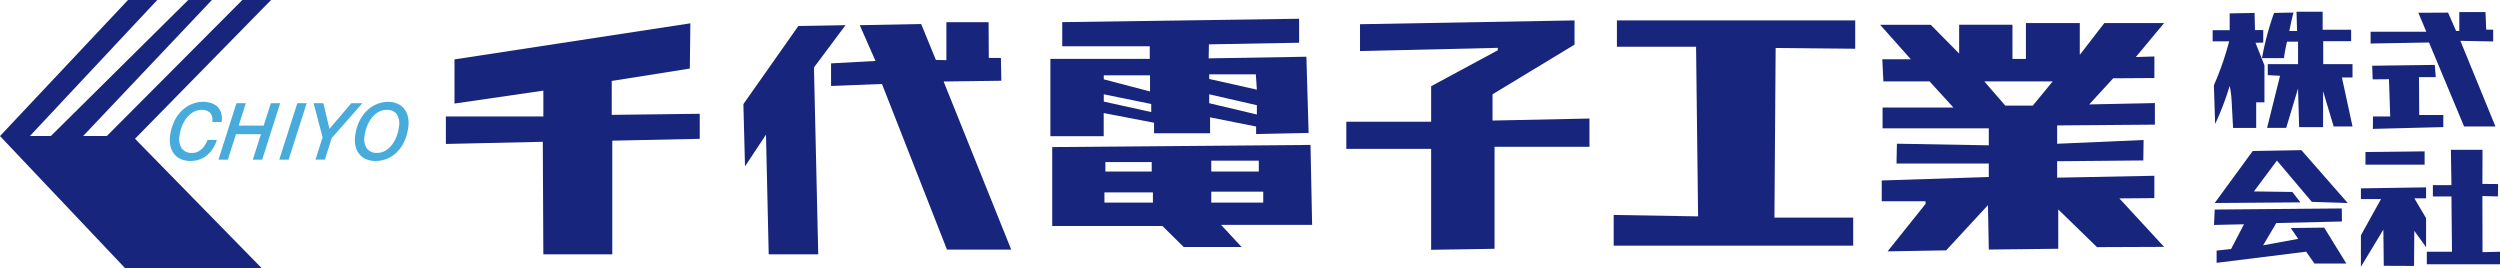
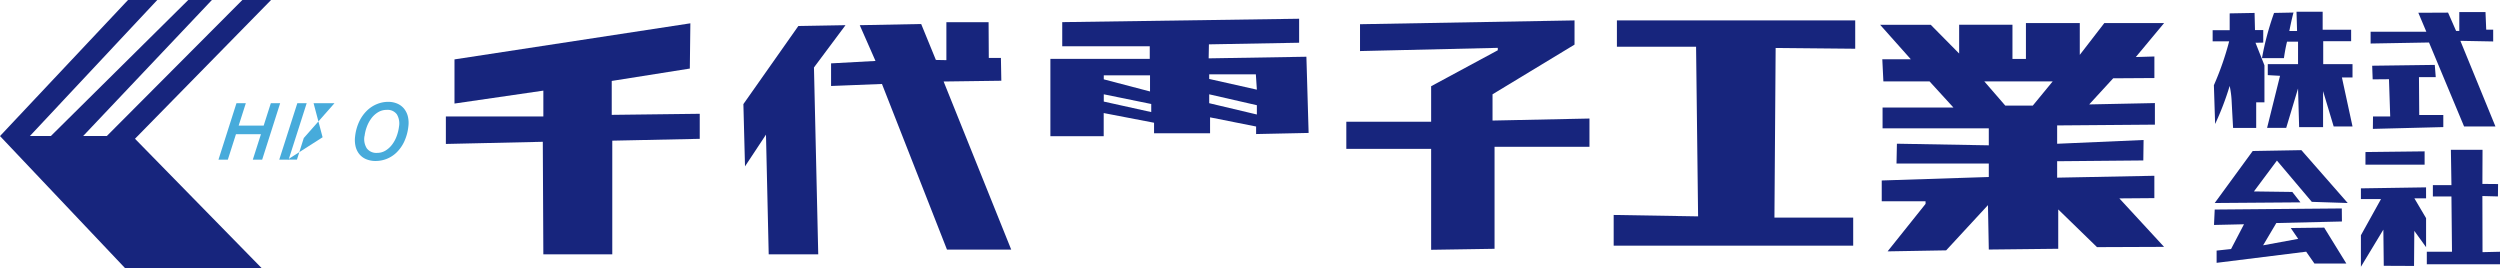
<svg xmlns="http://www.w3.org/2000/svg" width="323" height="34.674" viewBox="0 0 323 34.674">
  <g id="グループ_146" data-name="グループ 146" transform="translate(520.782 87.375)">
    <g id="グループ_142" data-name="グループ 142" transform="translate(-3)">
      <path id="パス_22602" data-name="パス 22602" d="M31.311,0,13.8,17.573H10.743L27.378,0H24.32L6.573,17.573H3.863L20.318,0h-3.78L0,17.58,16.19,34.674H33.84l-16.4-16.746L35.021,0Z" transform="translate(-517.782 -87.375)" fill="#17257d" />
-       <path id="パス_22603" data-name="パス 22603" d="M169.574,101.021a1.429,1.429,0,0,0-.259-1.164,1.4,1.4,0,0,0-1.107-.4,2.132,2.132,0,0,0-1.115.3,3.006,3.006,0,0,0-.859.776,4.324,4.324,0,0,0-.592,1.083,5.215,5.215,0,0,0-.3,1.216,2.208,2.208,0,0,0,.3,1.6,1.533,1.533,0,0,0,1.331.582,1.642,1.642,0,0,0,.807-.189,2.181,2.181,0,0,0,.583-.46,2.649,2.649,0,0,0,.387-.557q.146-.286.217-.47h1.209a4.717,4.717,0,0,1-.583,1.205,3.694,3.694,0,0,1-.8.848,3.163,3.163,0,0,1-.951.5,3.387,3.387,0,0,1-1.041.163,3.091,3.091,0,0,1-1.285-.245,2.276,2.276,0,0,1-.875-.674,2.532,2.532,0,0,1-.467-1.011,3.662,3.662,0,0,1-.049-1.256,5.983,5.983,0,0,1,.567-1.987,4.835,4.835,0,0,1,1.021-1.389,4.013,4.013,0,0,1,1.29-.812,3.819,3.819,0,0,1,1.372-.266,3.286,3.286,0,0,1,1.1.174,2.115,2.115,0,0,1,.814.5,1.819,1.819,0,0,1,.456.817,2.678,2.678,0,0,1,.038,1.113Z" transform="translate(-659.936 -172.633)" fill="#47abdb" />
      <path id="パス_22604" data-name="パス 22604" d="M213.455,99.715h1.209l-.926,2.9h3.231l.926-2.9H219.1l-2.324,7.293h-1.209l1.051-3.289H213.39l-1.051,3.289H211.13Z" transform="translate(-700.685 -173.758)" fill="#47abdb" />
      <path id="パス_22605" data-name="パス 22605" d="M272.219,99.715h1.209l-2.334,7.293h-1.209Z" transform="translate(-751.586 -173.758)" fill="#47abdb" />
-       <path id="パス_22606" data-name="パス 22606" d="M304.207,104.117l-1.164-4.4h1.267l.785,3.31,2.823-3.31h1.432l-3.966,4.5-.883,2.789h-1.209Z" transform="translate(-780.31 -173.758)" fill="#47abdb" />
+       <path id="パス_22606" data-name="パス 22606" d="M304.207,104.117l-1.164-4.4h1.267h1.432l-3.966,4.5-.883,2.789h-1.209Z" transform="translate(-780.31 -173.758)" fill="#47abdb" />
      <path id="パス_22607" data-name="パス 22607" d="M342.984,102.87a5.983,5.983,0,0,1,.567-1.987,4.836,4.836,0,0,1,1.021-1.389,4.01,4.01,0,0,1,1.29-.812,3.819,3.819,0,0,1,1.372-.266,2.968,2.968,0,0,1,1.209.235,2.272,2.272,0,0,1,.872.659,2.592,2.592,0,0,1,.486,1.006,3.5,3.5,0,0,1,.06,1.287,6.214,6.214,0,0,1-.553,1.992,4.781,4.781,0,0,1-.992,1.384,3.866,3.866,0,0,1-2.657,1.077,3.09,3.09,0,0,1-1.285-.245,2.276,2.276,0,0,1-.875-.674,2.529,2.529,0,0,1-.467-1.011,3.662,3.662,0,0,1-.049-1.256m1.214-.041a2.208,2.208,0,0,0,.3,1.6,1.533,1.533,0,0,0,1.331.582,2.045,2.045,0,0,0,1.086-.3,3.059,3.059,0,0,0,.85-.776,4.211,4.211,0,0,0,.587-1.083,5.378,5.378,0,0,0,.3-1.216,2.3,2.3,0,0,0-.273-1.6,1.469,1.469,0,0,0-1.307-.582,2.132,2.132,0,0,0-1.115.3,3.006,3.006,0,0,0-.859.776,4.325,4.325,0,0,0-.592,1.083,5.213,5.213,0,0,0-.3,1.216" transform="translate(-814.884 -172.633)" fill="#47abdb" />
    </g>
    <path id="パス_22608" data-name="パス 22608" d="M440.036,22.526,409.56,27.188v5.705l11.481-1.67v3.34H408.446v3.549l12.524-.278.07,14.542h8.906V37.688l11.3-.237V34.215l-11.37.139V29.971l10.089-1.6Z" transform="translate(-871.622 -106.889)" fill="#17257d" />
    <path id="パス_22609" data-name="パス 22609" d="M703.089,24.444l-7.1,10.089.209,8.045,2.71-4.1.352,15.466h6.4L705.107,29.8l4.077-5.463Z" transform="translate(-1120.725 -108.459)" fill="#17257d" />
    <path id="パス_22610" data-name="パス 22610" d="M784.4,21.81l2.035,4.62-5.74.313v2.922l6.575-.261,8.4,21.4h8.3l-8.734-21.717,7.457-.1-.054-2.947-1.566,0-.026-4.618h-5.453v4.905l-1.357-.026-1.9-4.644Z" transform="translate(-1194.103 -105.931)" fill="#17257d" />
    <path id="パス_22611" data-name="パス 22611" d="M1026.01,32.886l-.287-9.846-12.629.209.035-1.809,11.654-.209v-3.1l-30.606.439v3.114h11.307v1.635H992.646v9.985h6.888V30.316l6.506,1.252v1.357h7.236V30.872l5.949,1.183v.974Zm-26.466-7.445h5.975v2.087l-5.975-1.566Zm6.132,4.749-6.132-1.357v-.939l6.132,1.252Zm7.489-4.879h6.027l.131,1.983-6.158-1.383Zm0,3.731V27.894l6.158,1.409v1.2Z" transform="translate(-1377.718 -103.085)" fill="#17257d" />
-     <path id="パス_22612" data-name="パス 22612" d="M1027.995,150.382l-.209-10.333-33.37.278v10.193h14.236l2.748,2.714h7.48l-2.644-2.853Zm-26.71-8.115h5.984v1.218h-5.984Zm6.14,5.236h-6.262v-1.322h6.262Zm7.541-5.418h6.14v1.4h-6.14Zm0,4h6.714V147.5h-6.714Z" transform="translate(-1379.251 -208.7)" fill="#17257d" />
    <path id="パス_22613" data-name="パス 22613" d="M1280.4,20.192V23.66l17.8-.415v.313l-8.611,4.644v4.592H1278.63v3.5h10.959V49.337l8.193-.129V36.03h12.263V32.377l-12.524.261V29.246l10.594-6.419V19.7Z" transform="translate(-1625.468 -104.438)" fill="#17257d" />
    <path id="パス_22614" data-name="パス 22614" d="M1537.431,19.7V23.1h10.228l.261,21.918-10.907-.183V48.8h30.946V45.178h-10.176l.156-21.918,10.281.1V19.7Z" transform="translate(-1849.308 -104.438)" fill="#17257d" />
    <path id="パス_22615" data-name="パス 22615" d="M1829.934,44.928V42.041l-12.559.244V40.162l11.133-.1.035-2.644-11.167.487V35.535l12.629-.1V32.648l-8.489.174,3.1-3.375,5.323-.035V26.629l-2.4.07,3.653-4.384h-7.723L1820.3,26.42V22.315h-6.958v4.627h-1.74V22.524h-6.888v3.723l-3.666-3.709h-6.54l3.966,4.453h-3.688l.139,2.853h5.962l3.092,3.383h-9.159v2.688h13.725v2.192l-11.872-.209-.052,2.557h11.924V42.2l-13.833.448v2.688h5.662v.339l-4.905,6.132,7.567-.13,5.4-5.845.109,5.74,8.971-.1V46.39l5.01,4.871,8.663-.035-5.775-6.262Zm-15.708-11.95h-3.549l-2.713-3.131h8.836Z" transform="translate(-2072.374 -106.706)" fill="#17257d" />
    <path id="パス_22616" data-name="パス 22616" d="M2118.051,12.555v2.173h-2.2v1.44h2.133a37.182,37.182,0,0,1-1.973,5.666l.16,5.012a36.479,36.479,0,0,0,1.88-4.919,12.4,12.4,0,0,1,.262,2.12c.071,1.351.178,3.306.178,3.306h2.986V24.046h1.066V19.265l-1.155-2.915,1-.018V14.714h-1.066l-.054-2.217Z" transform="translate(-2350.759 -98.201)" fill="#17257d" />
    <path id="パス_22617" data-name="パス 22617" d="M2165.1,11.489a36.343,36.343,0,0,0-1.561,5.84h2.836s.151-1.139.4-2.126h1.422v2.9h-3.91v1.422l1.583.089-1.673,6.727h2.471l1.528-5.092.142,4.995h3.093V21.594l1.369,4.564h2.435l-1.369-6.328h1.369V18.106h-3.786V15.138h3.608V13.662h-3.679V11.334H2168l.071,2.488h-1s.308-1.565.539-2.382Z" transform="translate(-2392.072 -97.194)" fill="#17257d" />
    <path id="パス_22618" data-name="パス 22618" d="M2275.71,14.179h-7.2V15.7l7.545-.133,4.532,10.851h4.052l-4.532-11.065,4.239.08v-1.52h-.9l-.093-2.28h-3.386v2.439h-.413l-1.038-2.364-3.841.018Z" transform="translate(-2483.009 -97.452)" fill="#17257d" />
    <path id="パス_22619" data-name="パス 22619" d="M2270.086,64.585l2.106-.018.16,4.817h-2.222l-.018,1.6,9.1-.231V69.188h-3.11l-.035-4.888h2.168l-.125-1.582-8.087.107Z" transform="translate(-2484.319 -141.708)" fill="#17257d" />
    <path id="パス_22620" data-name="パス 22620" d="M2122.748,145.214l-4.91,6.719,11.078-.084-1.053-1.346-4.959-.067,2.973-3.986,4.506,5.332,4.639.151-5.986-6.83Z" transform="translate(-2352.479 -213.079)" fill="#17257d" />
    <path id="パス_22621" data-name="パス 22621" d="M2133.653,201.441l-16.419.142-.093,1.991,3.875-.089-1.671,3.2-1.866.2v1.582l11.571-1.44,1.066,1.529h4.124l-2.862-4.639-4.319.053.96,1.4-4.533.835,1.707-2.879,8.478-.2Z" transform="translate(-2351.875 -261.885)" fill="#17257d" />
    <path id="パス_22622" data-name="パス 22622" d="M2263.519,146.355v1.635h7.643v-1.724Z" transform="translate(-2478.684 -214.086)" fill="#17257d" />
    <path id="パス_22623" data-name="パス 22623" d="M2267.547,181.066l-8.416.129v1.386h2.595l-2.595,4.675v4.07l2.9-4.8.053,4.675,3.911.018.036-4.532,1.52,2.106v-3.75l-1.511-2.56h1.511Z" transform="translate(-2474.883 -244.234)" fill="#17257d" />
    <path id="パス_22624" data-name="パス 22624" d="M2325.925,144.8l.071,4.568h-2.4v1.458h2.4l.071,7.145h-3.253v1.618h9.456v-1.618l-2.258.053-.018-7.252,2.009.053.018-1.6-2.026-.018.018-4.408Z" transform="translate(-2530.052 -212.82)" fill="#17257d" />
  </g>
</svg>